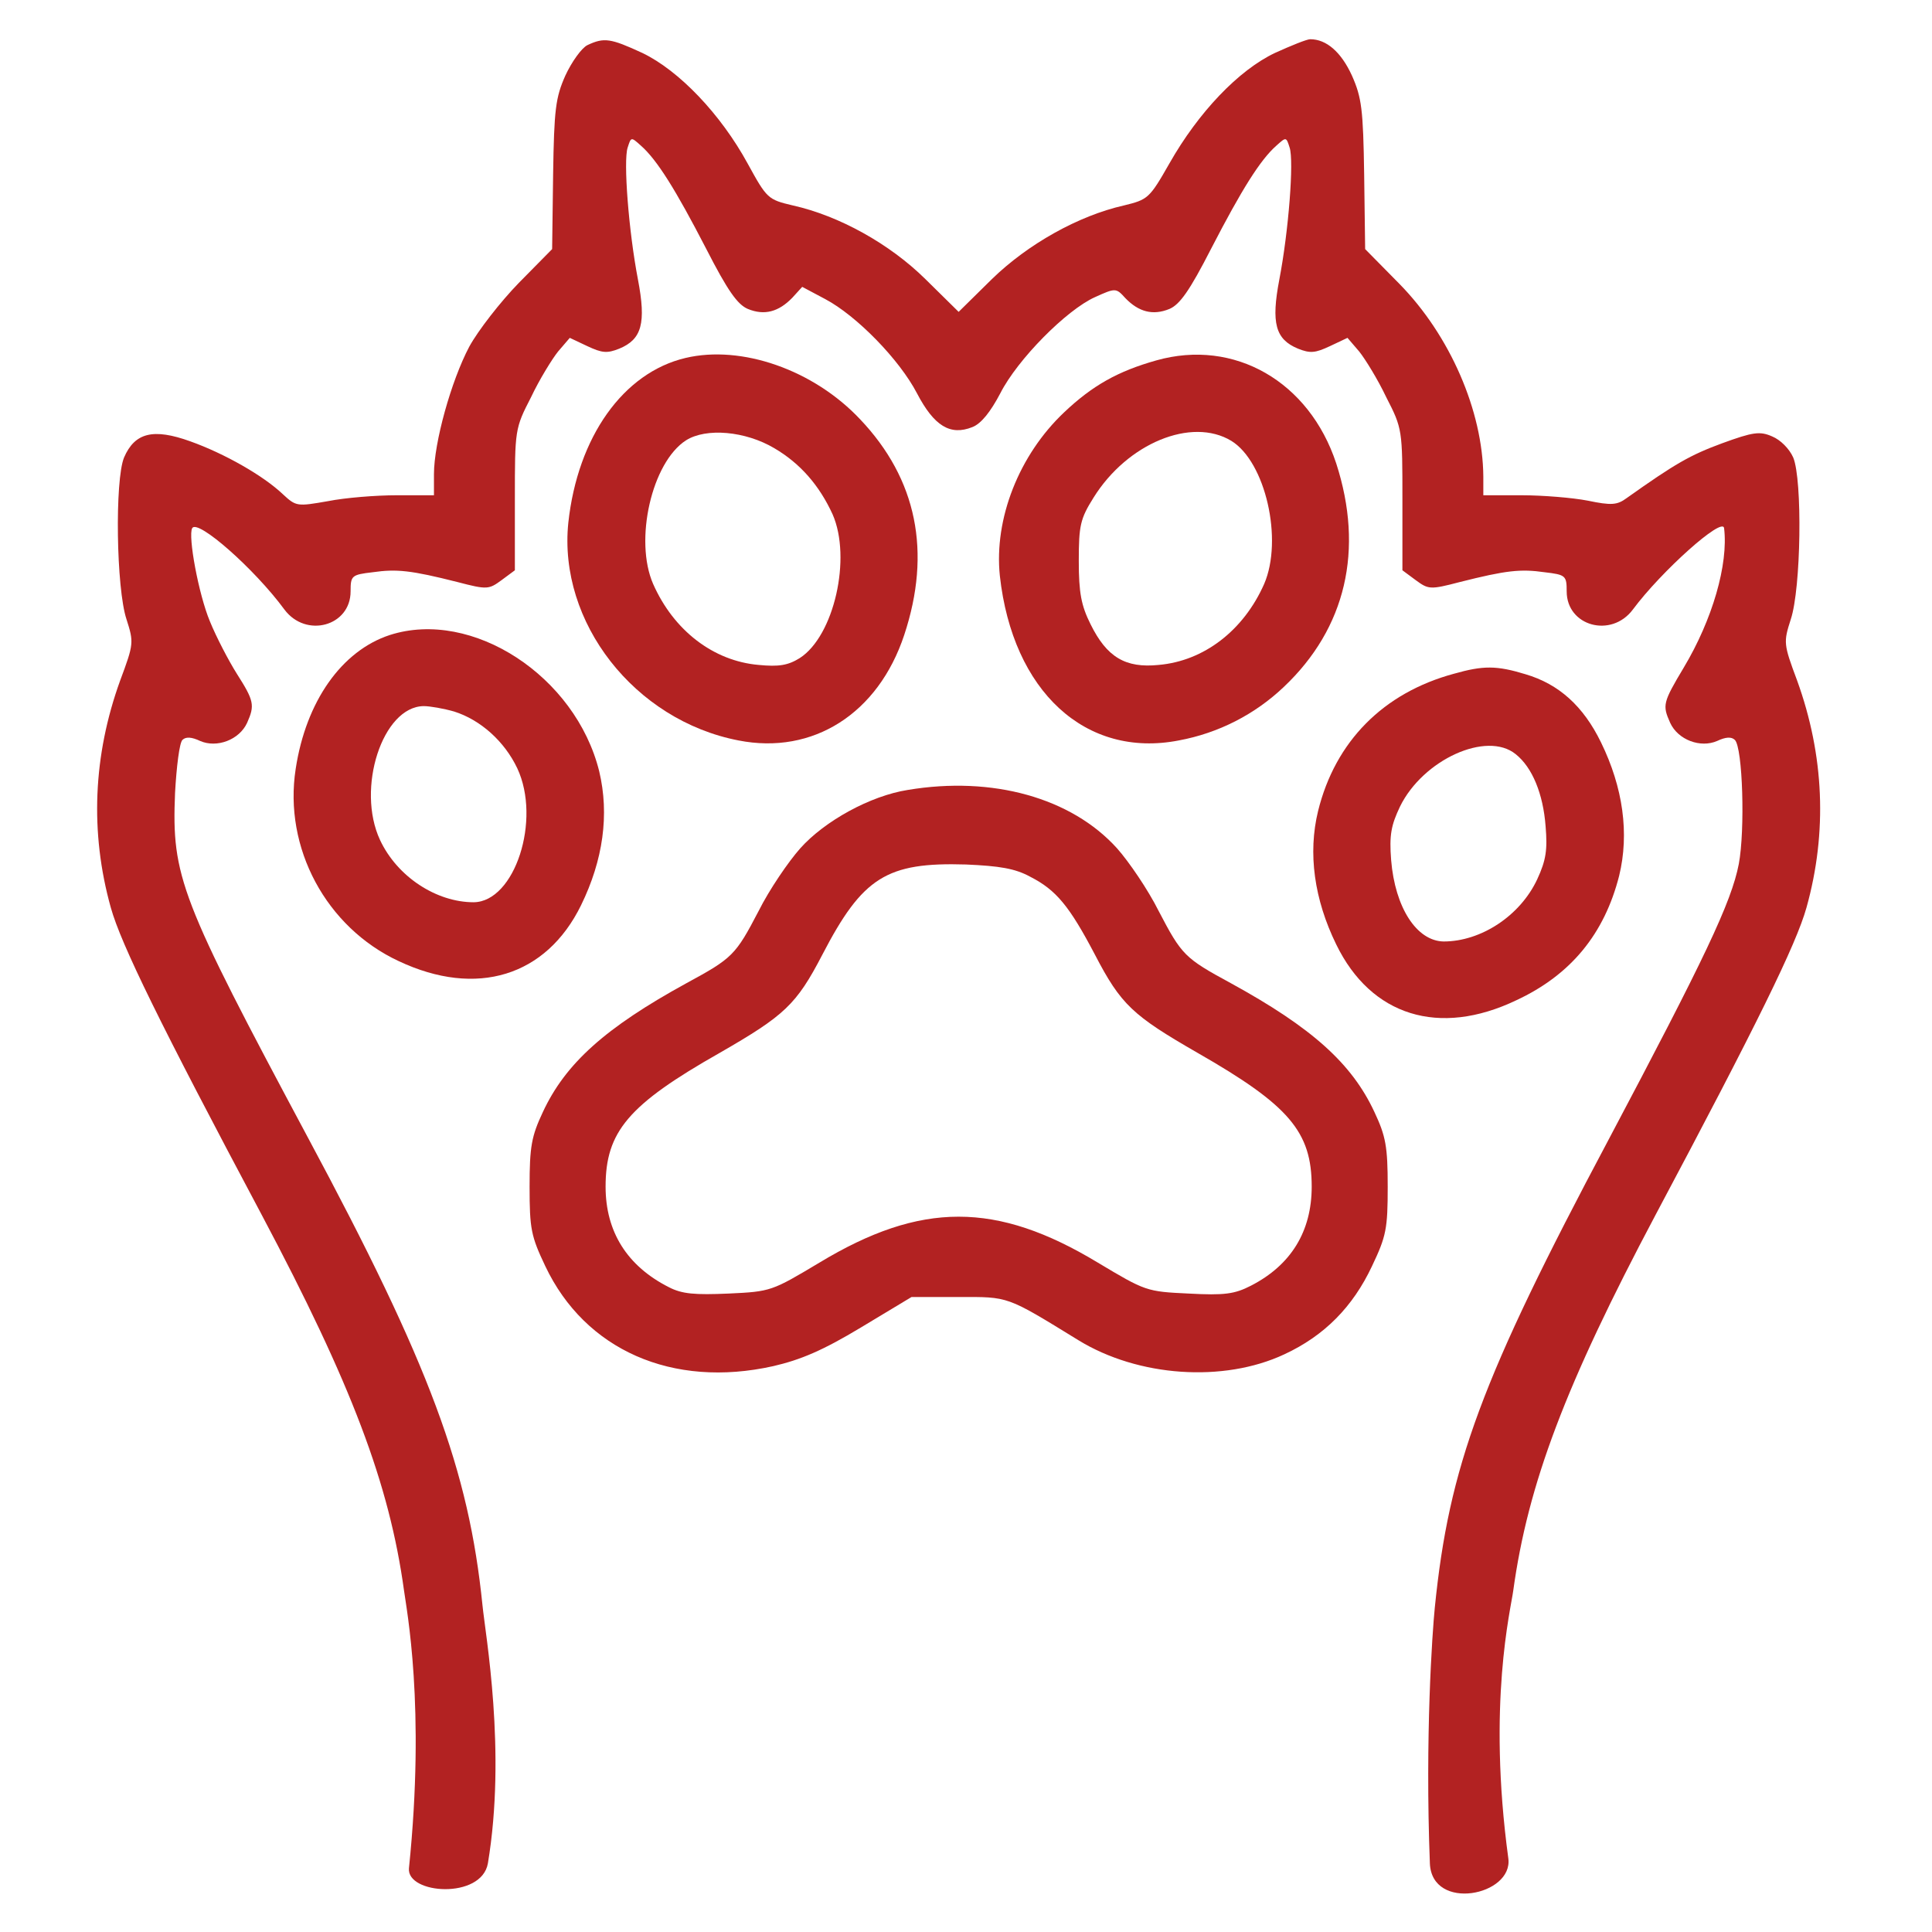
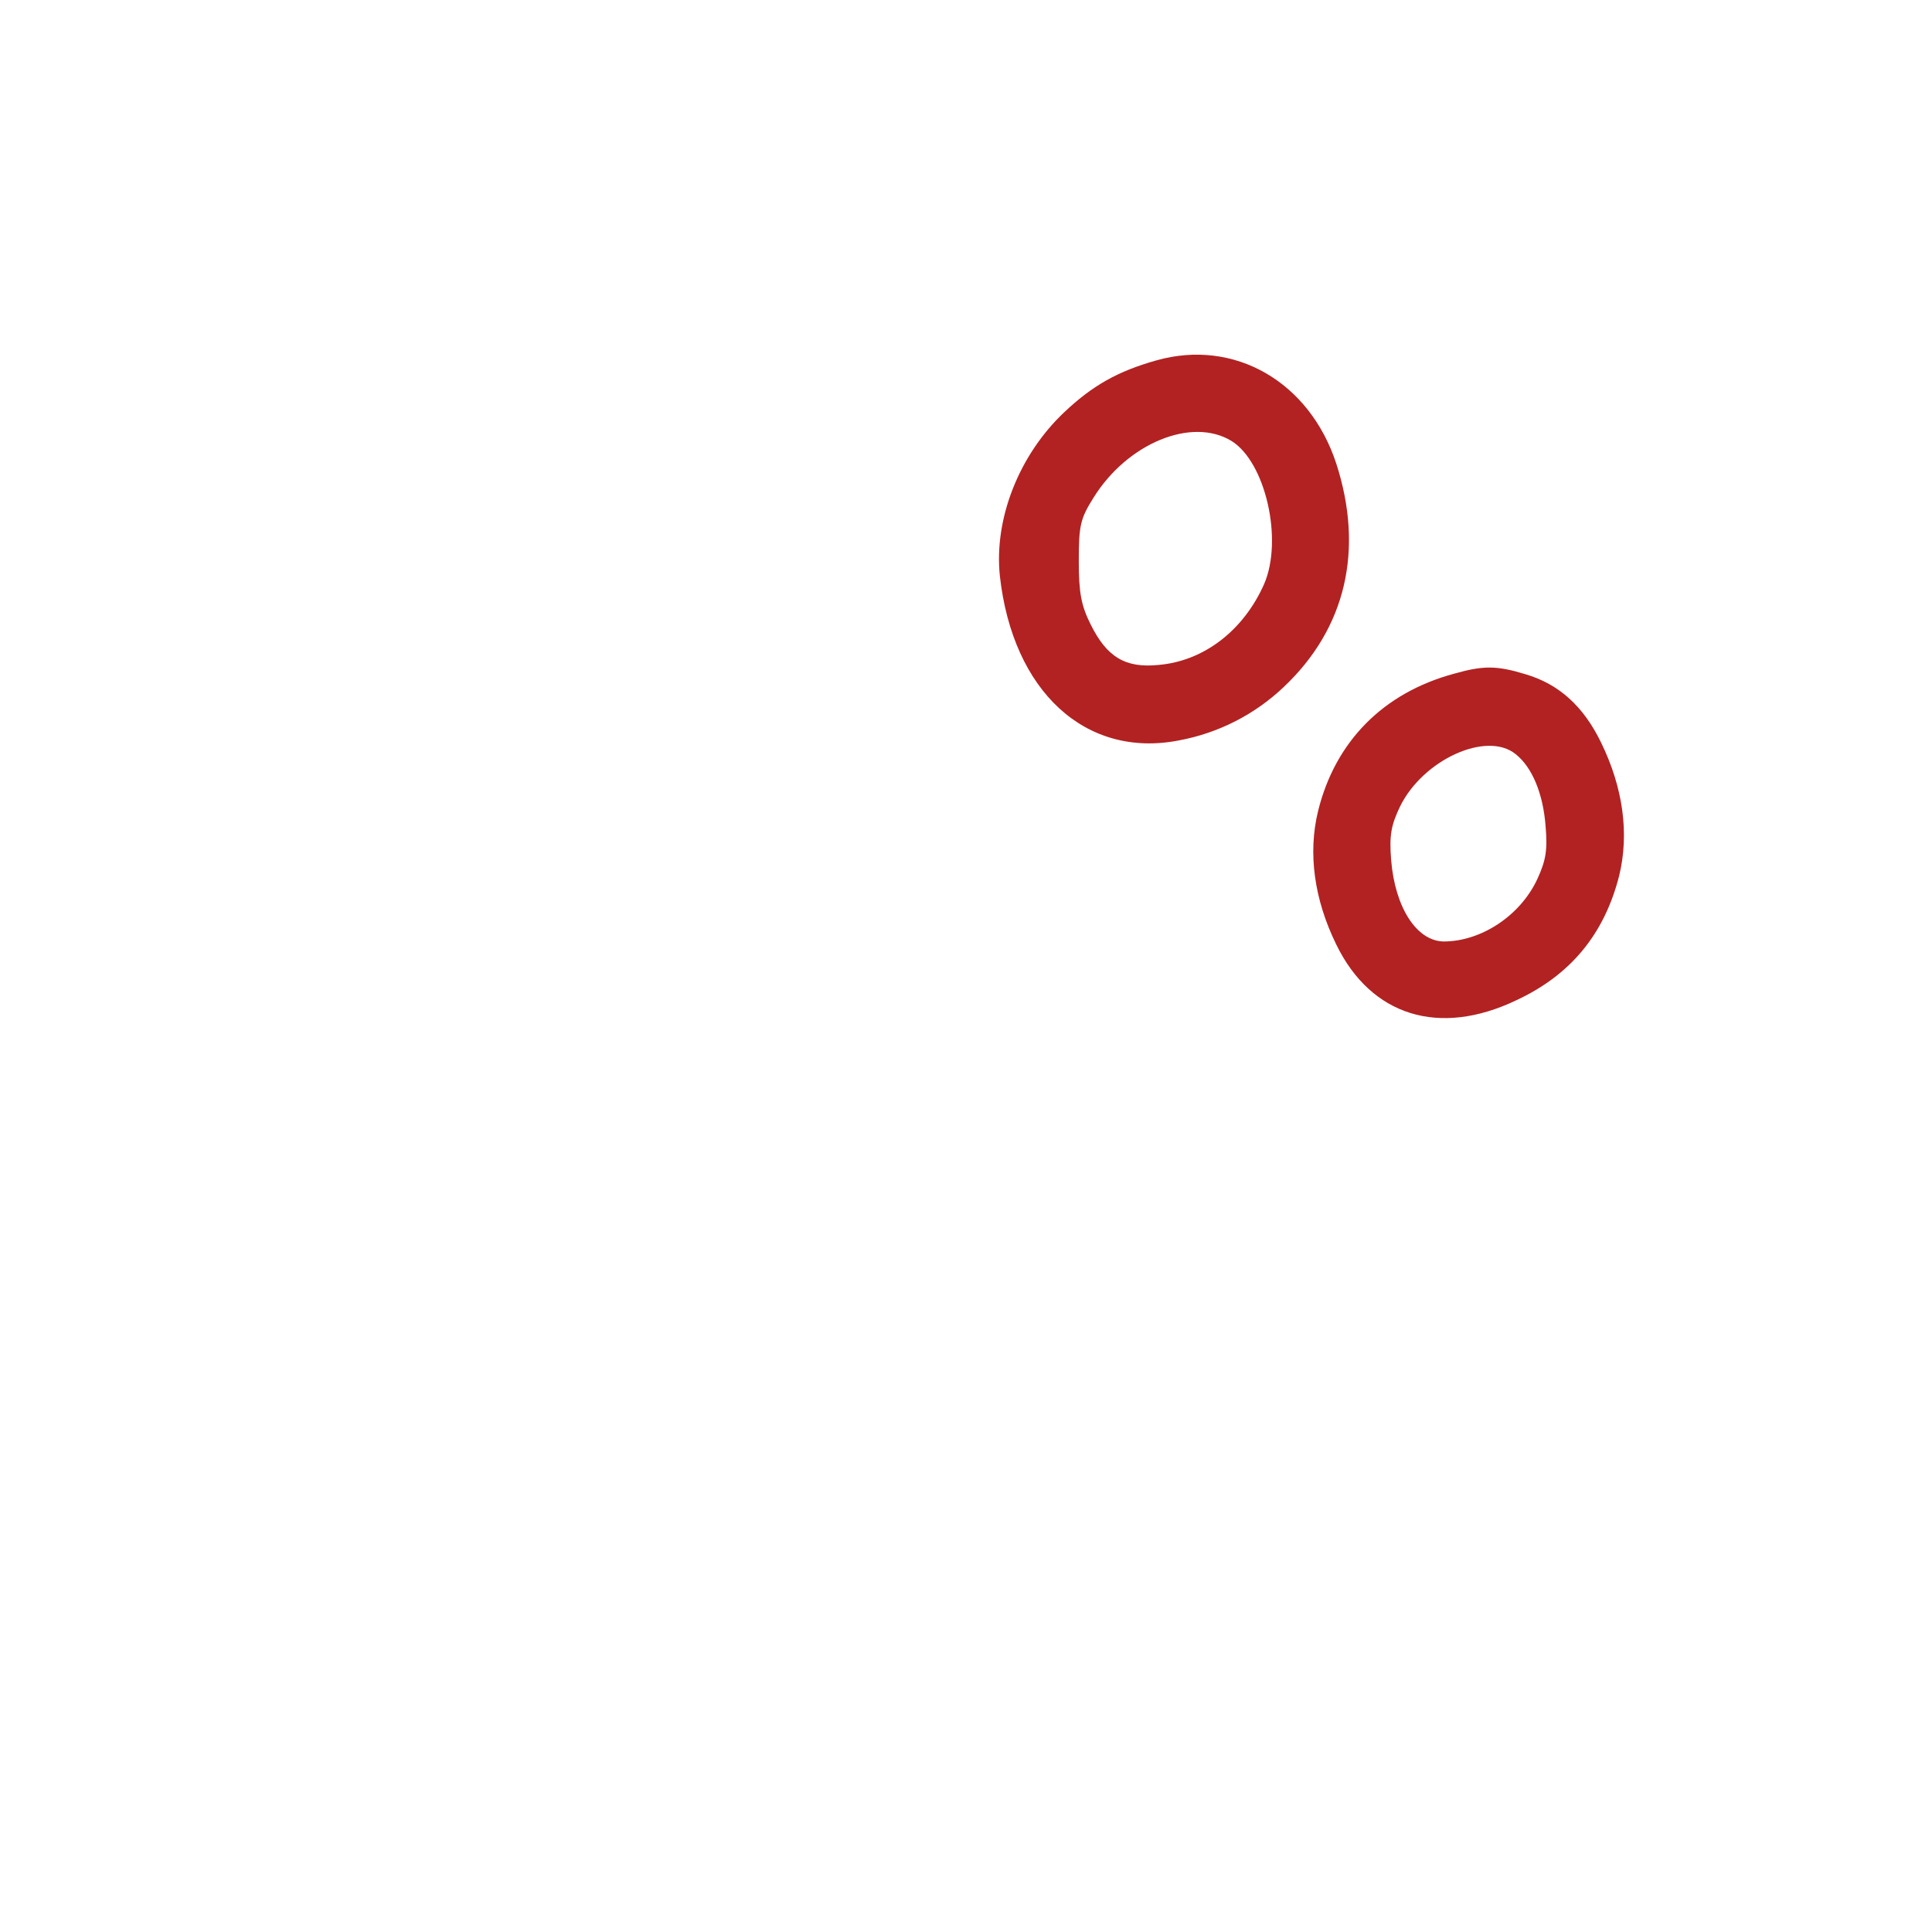
<svg xmlns="http://www.w3.org/2000/svg" version="1.0" width="60" height="60" viewBox="0 0 373 394">
  <g fill="#B22222">
-     <path class="s0" d="m297.1 379c-4.3-31.6 0.5-50.8 1-54.6 3-21.8 10.7-42.1 29-76.6 20.7-38.9 28.7-55.2 30.8-62.7 4.3-15.4 3.6-31.1-1.9-46.3-2.8-7.5-2.8-7.8-1.3-12.5 2.1-6.3 2.4-28.4 0.5-33-0.8-1.8-2.6-3.6-4.3-4.3-2.5-1.1-3.9-0.9-10.2 1.4-6.5 2.4-9.5 4.1-19.5 11.2-1.9 1.4-3.1 1.5-7.9 0.5-3.1-0.6-9.2-1.1-13.5-1.1h-7.8v-3.8c-0.1-13.4-6.8-28.8-17.1-39.3l-7-7.1-0.2-15.2c-0.2-13.3-0.5-15.7-2.5-20.2-2.2-4.8-5.2-7.4-8.5-7.4-0.7 0-3.9 1.3-7.2 2.8-7.4 3.5-15.6 12.1-21.5 22.5-4.1 7.2-4.4 7.4-9.3 8.6-9.3 2.1-19.6 7.9-26.9 15l-6.8 6.7-6.8-6.7c-7.3-7.2-17.6-12.9-27-15-5.1-1.2-5.3-1.4-9.2-8.5-5.5-10.1-14-19-21.5-22.6-6.5-3-7.8-3.2-11.2-1.6-1.2 0.6-3.2 3.4-4.5 6.2-2 4.5-2.3 6.9-2.5 20.2l-0.2 15.2-6.8 6.9c-3.7 3.8-8.3 9.7-10.1 13-3.7 7-7.2 19.6-7.2 26v4.3h-7.6c-4.2 0-10.5 0.5-14 1.2-6.3 1.1-6.5 1.1-9.2-1.4-4-3.8-11.9-8.3-18.9-10.8-7.5-2.7-11.3-1.8-13.5 3.3-1.9 4.6-1.6 26.7 0.5 33 1.5 4.7 1.5 5-1.3 12.5-5.5 15.2-6.2 30.9-1.9 46.3 2.1 7.5 10.1 23.8 30.8 62.7 18.3 34.5 26 54.8 29 76.6 0.5 3.8 4.4 23.6 1 56.6-0.5 5.3 14.8 6.4 16.1-1 3.8-22.8-0.5-46.6-1.1-52.6-2.8-27.6-10.7-49-35.6-95.4-26.1-48.8-27.8-53.2-27.1-70.3 0.3-5.4 0.9-10.2 1.5-10.8 0.7-0.7 1.9-0.6 3.6 0.2 3.4 1.5 8-0.2 9.6-3.7 1.6-3.6 1.4-4.5-2.1-10-1.7-2.7-4.2-7.5-5.5-10.7-2.3-5.5-4.5-17.4-3.6-19 1.1-1.9 12.7 8.3 18.8 16.6 4.4 5.9 13.5 3.4 13.5-3.7 0-3.2 0.2-3.4 4.5-3.9 4.9-0.7 7.8-0.4 17.3 2 6.1 1.6 6.4 1.5 9-0.4l2.7-2v-14.4c0-14.3 0-14.5 3.3-20.9 1.7-3.6 4.3-7.8 5.5-9.3l2.4-2.8 3.6 1.7c3 1.4 4 1.5 6.5 0.5 4.6-1.9 5.5-5.2 3.8-14.1-1.9-9.9-3-24.2-2.1-26.9 0.7-2.2 0.7-2.2 2.7-0.4 3.3 2.9 7.1 9 13.3 21 4.4 8.6 6.4 11.4 8.5 12.3 3.4 1.4 6.3 0.6 9.1-2.3l2-2.2 4.7 2.5c6.4 3.4 15.1 12.3 18.7 19.2 3.5 6.7 6.8 8.7 11.3 6.9 1.8-0.7 3.7-3.1 5.7-6.9 3.5-6.9 13.5-17 19.3-19.6 4.2-1.9 4.3-1.9 6.2 0.2 2.7 2.8 5.6 3.6 9 2.2 2.1-0.9 4.1-3.7 8.5-12.3 6.2-12 10-18.1 13.3-21 2-1.8 2-1.8 2.7 0.4 0.9 2.7-0.2 17-2.1 26.9-1.7 8.9-0.8 12.2 3.8 14.1 2.5 1 3.5 0.9 6.5-0.5l3.6-1.7 2.4 2.8c1.2 1.5 3.8 5.7 5.5 9.3 3.3 6.4 3.3 6.7 3.3 20.9v14.4l2.7 2c2.6 1.9 2.9 2 9 0.4 9.5-2.4 12.4-2.7 17.3-2 4.3 0.5 4.5 0.7 4.5 3.9 0 7.1 9.1 9.6 13.5 3.7 5.8-7.8 18.3-19 18.6-16.6 0.9 7.4-2.4 18.7-8.2 28.4-4.3 7.2-4.4 7.7-2.8 11.3 1.6 3.5 6.2 5.2 9.6 3.7 1.7-0.8 2.9-0.9 3.6-0.2 1.6 1.6 2.1 18.4 0.8 25.3-1.5 7.8-7 19.3-26.6 56.3-25.9 48.7-32.5 66.5-35.4 95.4-0.5 5-2 26.2-1 52.1 0.4 9.9 17 6.6 16-1z" />
-     <path fill-rule="evenodd" class="s0" d="m164.9 85.5c11.6 12.2 14.6 27.1 9 44-5.3 16-18.6 24.5-33.8 21.5-21.2-4.1-36.8-24.1-34.7-44.4 1.9-17.5 11.2-30.6 23.9-33.6 11.4-2.7 26.1 2.4 35.6 12.5zm-35.5 4.3c-7 4.5-10.6 20.4-6.7 29.3 4.2 9.5 12.3 15.7 21.5 16.5 4.1 0.4 6 0.1 8.4-1.4 7-4.5 10.6-20.4 6.7-29.3-2.7-5.9-6.6-10.4-11.9-13.5-5.9-3.5-13.9-4.2-18-1.6z" />
    <path fill-rule="evenodd" class="s0" d="m262 94.5c5.7 17.6 2 33.6-10.7 45.6-5.9 5.6-13.3 9.4-21.4 10.9-19 3.7-33.9-10-36.5-33.6-1.2-11.6 3.9-24.6 13.1-33.3 5.8-5.5 11-8.4 18.8-10.6 15.9-4.5 31.2 4.3 36.7 21zm-49.5 7c-2.7 4.3-3 5.7-3 12.9 0 6.5 0.5 9.1 2.4 12.9 3.3 6.7 7.1 9 13.9 8.3 9.2-0.8 17.3-7 21.5-16.5 3.9-9 0.3-24.9-6.7-29.2-8.1-4.9-21.2 0.5-28.1 11.6z" />
-     <path fill-rule="evenodd" class="s0" d="m111.7 157.3c2.1 8.8 0.8 18.1-3.7 27.3-7.1 14.5-21.3 18.9-37.2 11.4-14.8-6.9-23.5-23.1-21-39.2 2.1-13.8 9.4-24.1 19.2-27.3 16.8-5.4 37.9 8.4 42.7 27.8zm-35.8-13.3c-8.4 0.1-13.8 16.8-8.9 27.3 3.5 7.5 11.5 12.7 19.1 12.7 8.4-0.1 13.8-16.8 8.9-27.3-2.6-5.5-7.5-9.9-12.9-11.6-2.1-0.6-4.9-1.1-6.2-1.1z" />
    <path fill-rule="evenodd" class="s0" d="m300.6 137.5c6.8 2 11.8 6.5 15.4 13.9 4.5 9.2 5.8 18.6 3.7 27.2-3 11.8-9.8 20.2-21 25.4-15.7 7.5-29.6 3.2-36.7-11.4-4.5-9.2-5.8-18.6-3.7-27.2 3.5-14.2 13.3-24.1 27.7-28 6-1.7 8.7-1.7 14.6 0.1zm-25.6 27c-1.8 3.8-2.2 5.8-1.8 10.9 0.8 9.7 5.2 16.5 10.7 16.6 7.6 0 15.6-5.2 19.1-12.7 1.8-3.9 2.1-6 1.7-10.8-0.5-6.6-2.7-12-6.1-14.7-5.9-4.8-18.9 1.1-23.6 10.7z" />
-     <path fill-rule="evenodd" class="s0" d="m217.3 173c2.4 2.7 6.3 8.4 8.5 12.8 4.7 9 5.3 9.6 14.7 14.7 16.6 9.1 24.7 16.4 29.3 26.3 2.3 4.9 2.7 7 2.7 15.2 0 8.6-0.3 10.1-3.2 16.2-3.9 8.3-9.7 14.2-17.9 18-12.4 5.8-29.8 4.6-42-2.9-14.8-9.1-14.1-8.8-24.4-8.8h-9.6l-10.3 6.2c-7.8 4.7-12.3 6.6-17.9 7.9-20.6 4.6-38.4-3.3-46.5-20.4-2.9-6.1-3.2-7.6-3.2-16.2 0-8.2 0.4-10.3 2.7-15.2 4.6-9.9 12.7-17.2 29.3-26.3 9.4-5.1 10-5.7 14.7-14.7 2.2-4.4 6.1-10.1 8.5-12.8 5-5.6 14.3-10.7 21.9-11.9 17.3-2.9 33.4 1.6 42.7 11.9zm-30.8 3.3c-16.2-0.5-21.1 2.6-29.3 18.4-5.3 10.2-7.7 12.4-20.9 20-18.7 10.6-23.3 16.1-23.3 27.3 0 9.2 4.4 16.2 12.9 20.5 2.7 1.4 5.3 1.6 12.2 1.3 8.6-0.4 8.8-0.5 18.5-6.3 20.7-12.5 36.1-12.5 56.8 0 9.7 5.8 9.9 5.9 18.5 6.3 7.3 0.4 9.4 0.1 12.7-1.6 8.2-4.2 12.4-11.1 12.4-20.2 0-11.2-4.6-16.6-23.3-27.3-13.2-7.6-15.6-9.8-20.9-20-5.2-9.9-7.9-13.2-13.2-15.9-3.1-1.7-6.3-2.2-13.1-2.5z" />
  </g>
</svg>